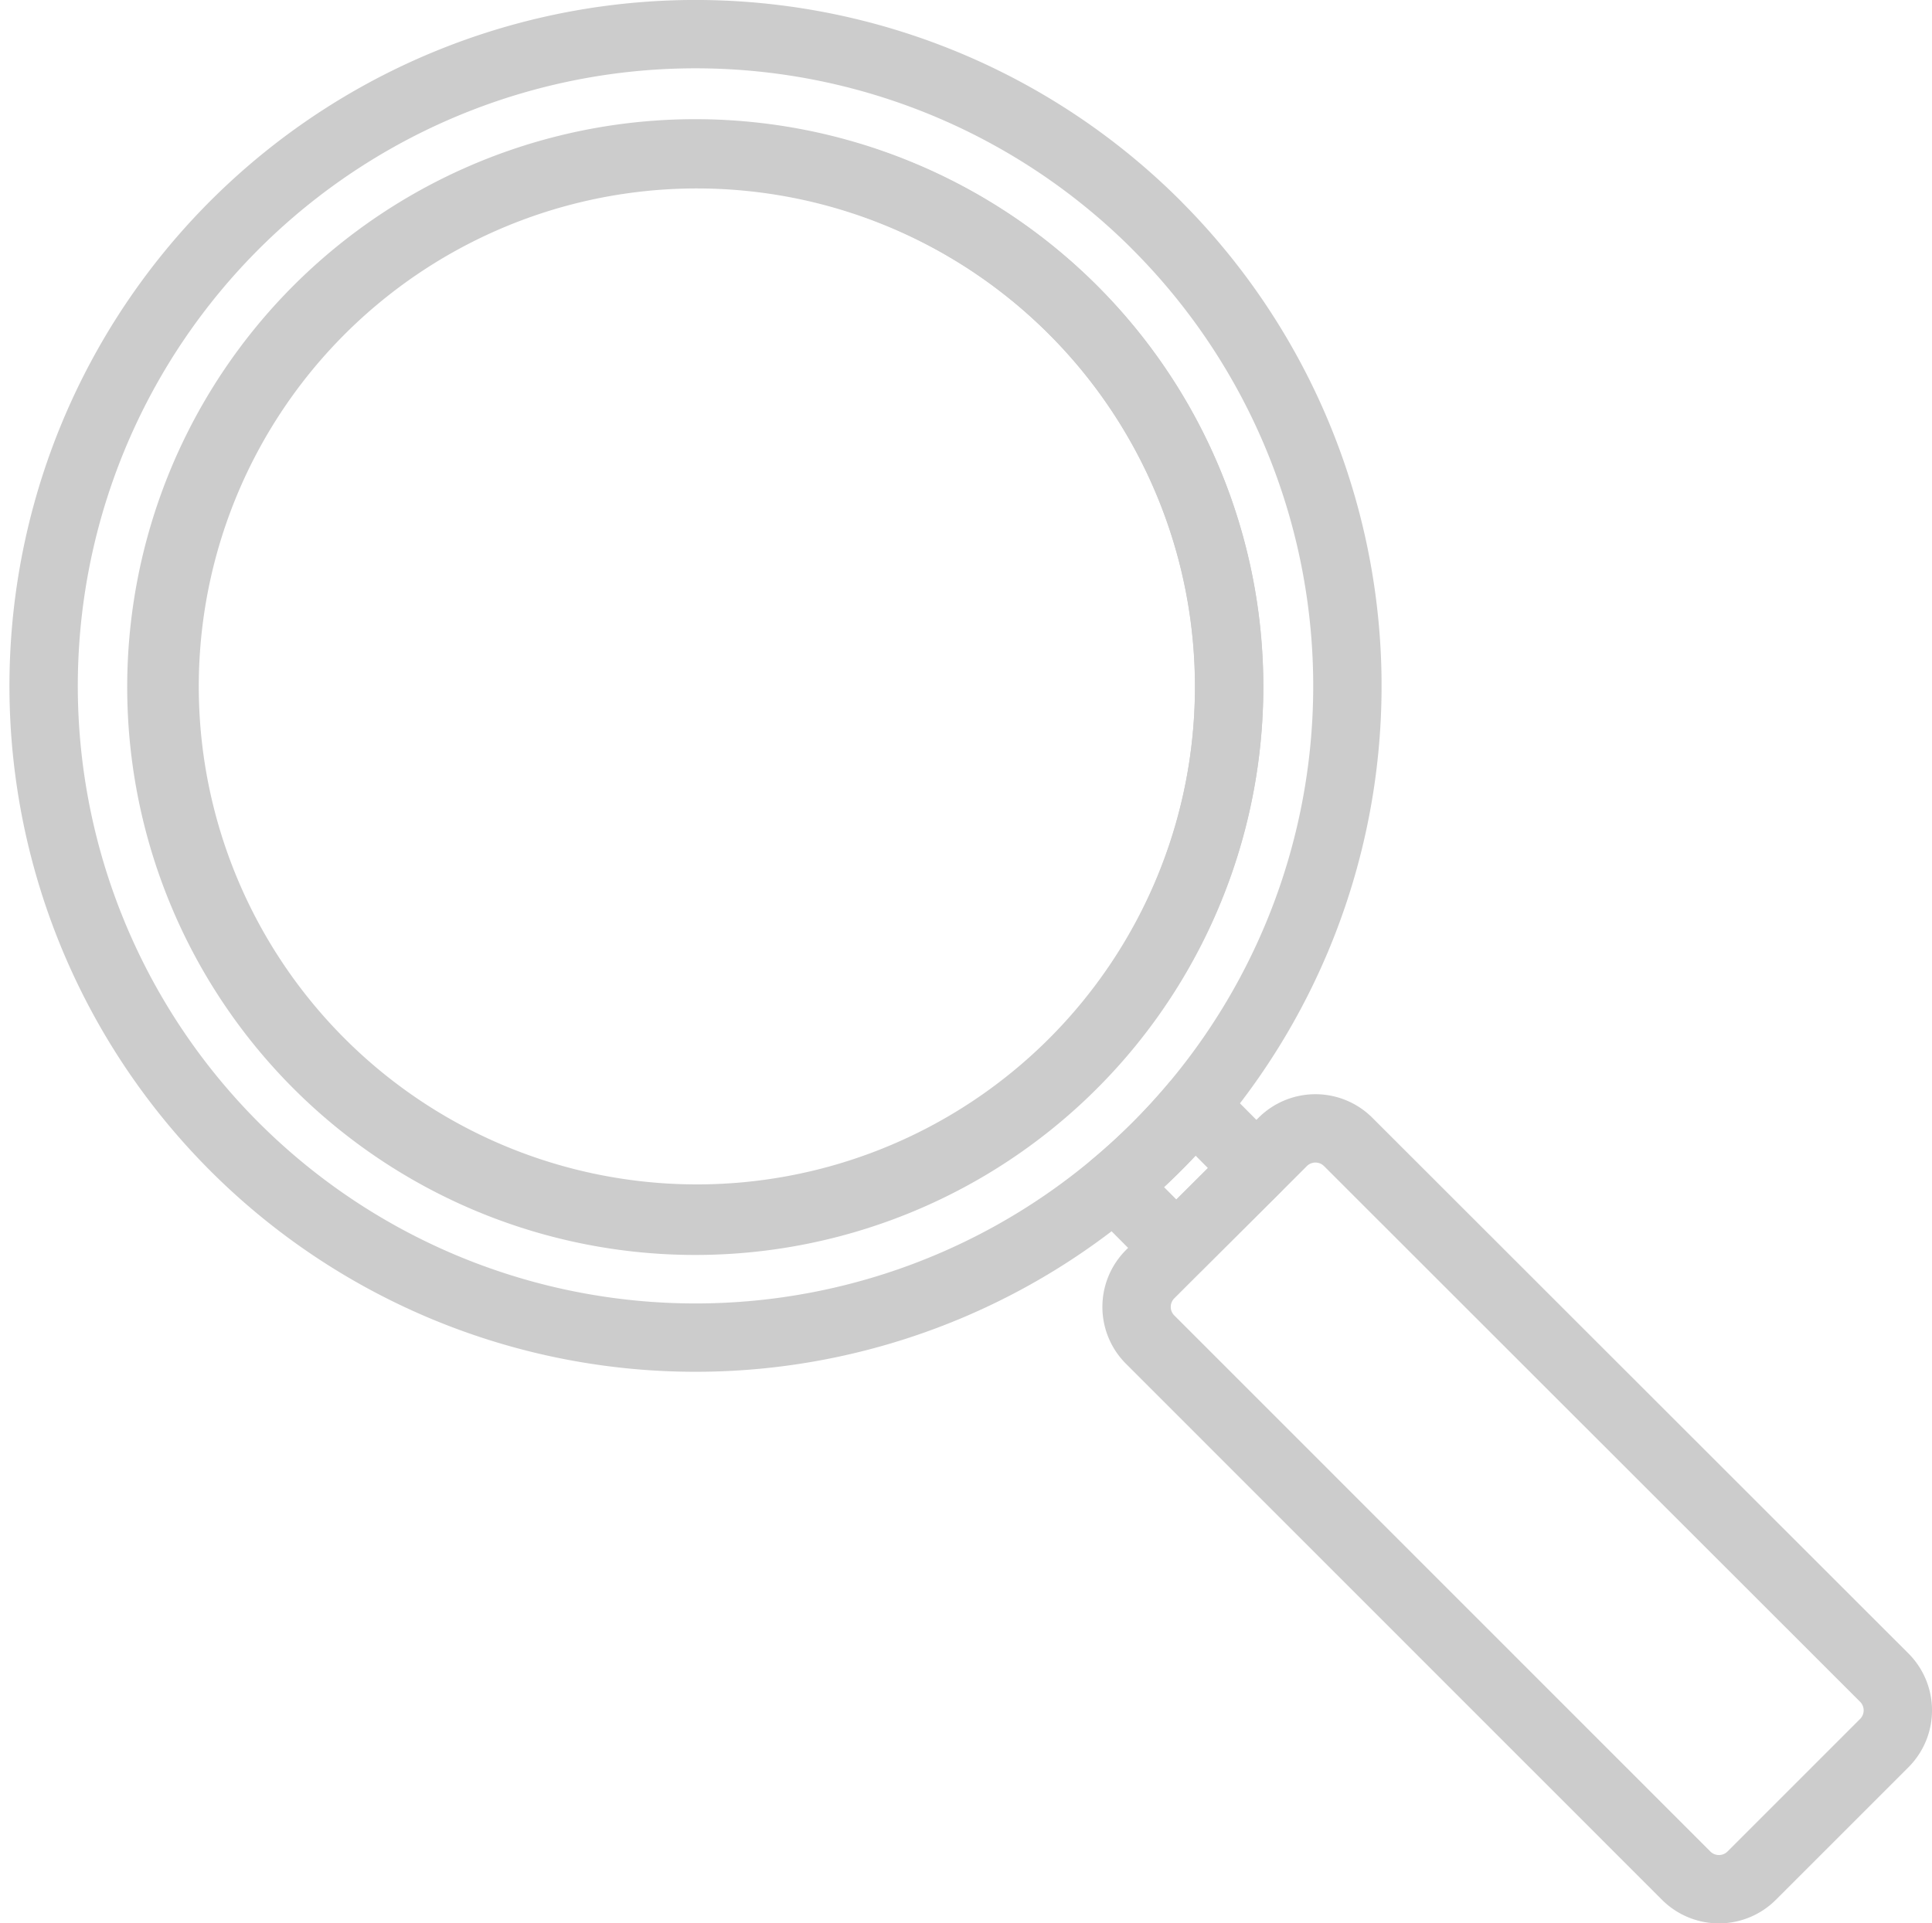
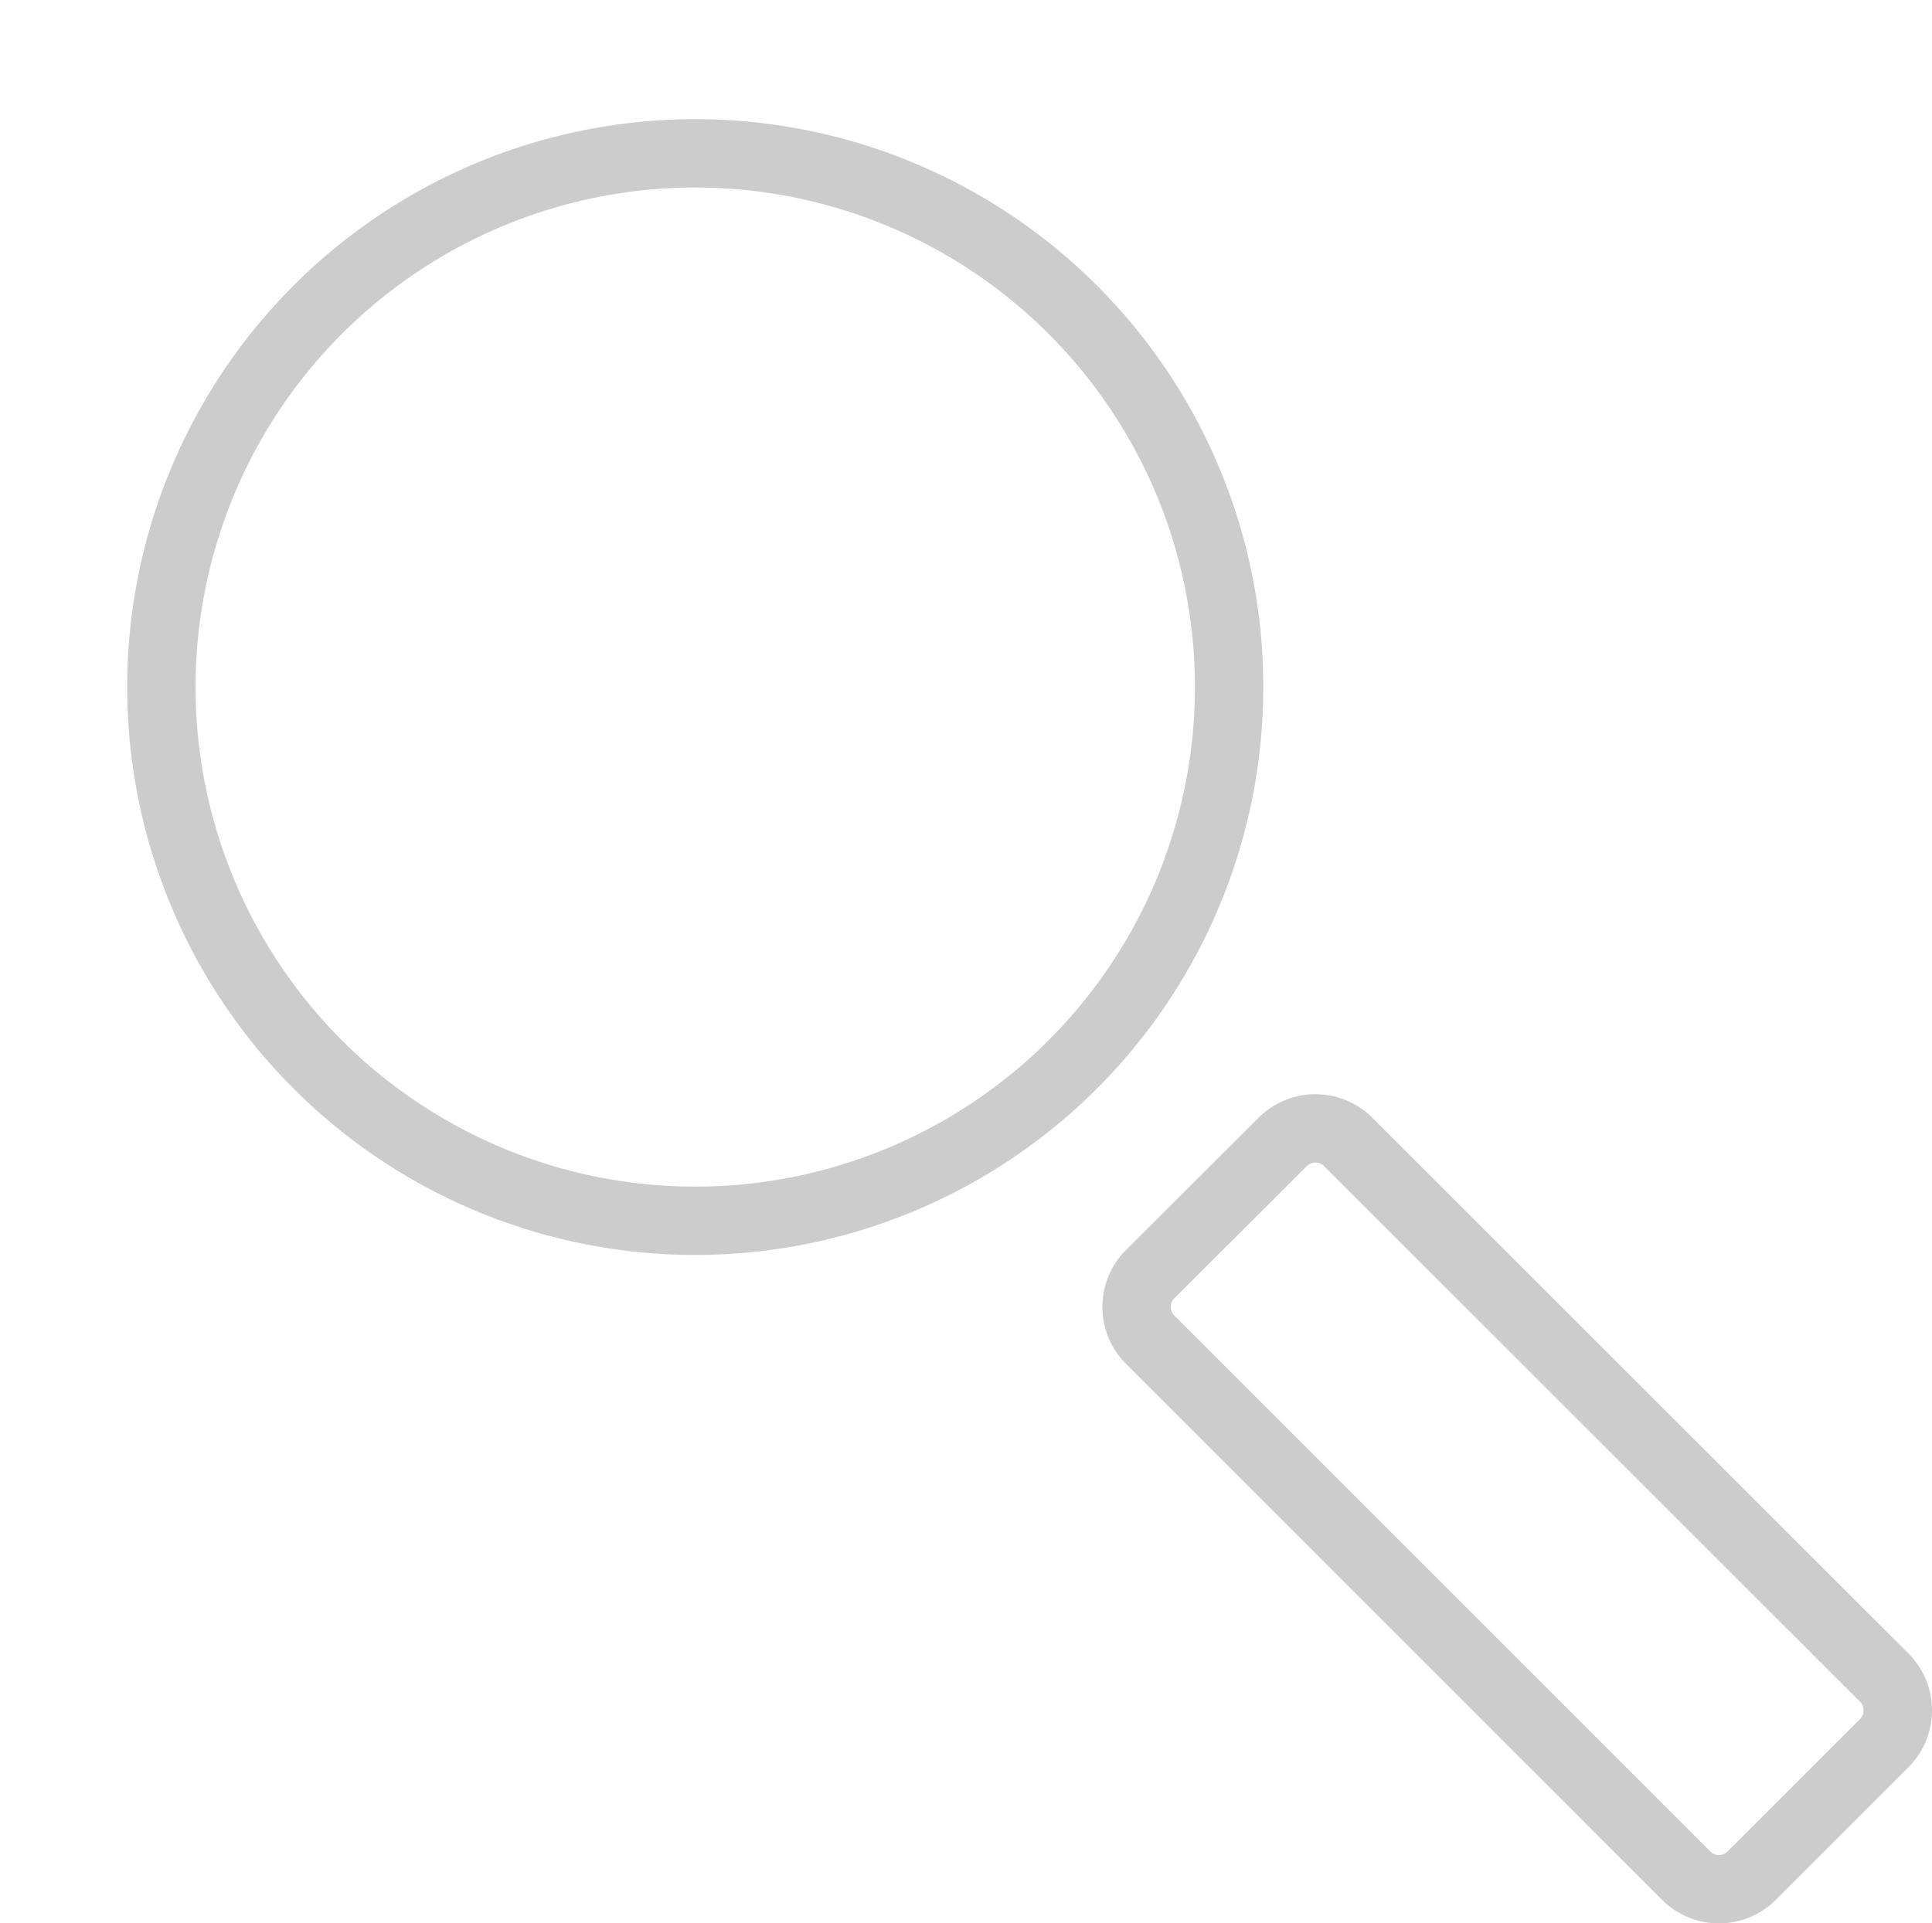
<svg xmlns="http://www.w3.org/2000/svg" width="28.264" height="28.145" viewBox="0 0 28.264 28.145">
  <g transform="translate(0.637 0.5)">
-     <path d="M38.1,37.4a9.415,9.415,0,0,1-1.17,1.166l.906.911,1.17-1.166Z" transform="translate(-21.266 -21.718)" fill="none" stroke="#ccc" stroke-linecap="round" stroke-linejoin="round" stroke-miterlimit="10" stroke-width="1" />
-     <path d="M20.024,6.968A9.537,9.537,0,1,0,19.4,21.017a9.414,9.414,0,0,0,1.17-1.166,9.539,9.539,0,0,0-.547-12.883ZM18.788,19.234a7.787,7.787,0,1,1,2.294-5.521A7.79,7.79,0,0,1,18.788,19.234Z" transform="translate(-3.737 -4.17)" fill="none" stroke="#ccc" stroke-linecap="round" stroke-linejoin="round" stroke-miterlimit="10" stroke-width="1" />
    <path d="M23.026,15.66a7.81,7.81,0,1,1-2.294-5.517A7.8,7.8,0,0,1,23.026,15.66Z" transform="translate(-5.682 -6.118)" fill="none" stroke="#ccc" stroke-linecap="round" stroke-linejoin="round" stroke-miterlimit="10" stroke-width="1" />
    <path d="M48.558,47.095l-1.94,1.94a.678.678,0,0,1-.958,0L37.827,41.2a.677.677,0,0,1-.009-.967l.382-.382,1.17-1.166.387-.387a.678.678,0,0,1,.958,0l7.843,7.839A.678.678,0,0,1,48.558,47.095Z" transform="translate(-21.629 -22.088)" fill="none" stroke="#ccc" stroke-linecap="round" stroke-linejoin="round" stroke-miterlimit="10" stroke-width="1" />
  </g>
</svg>